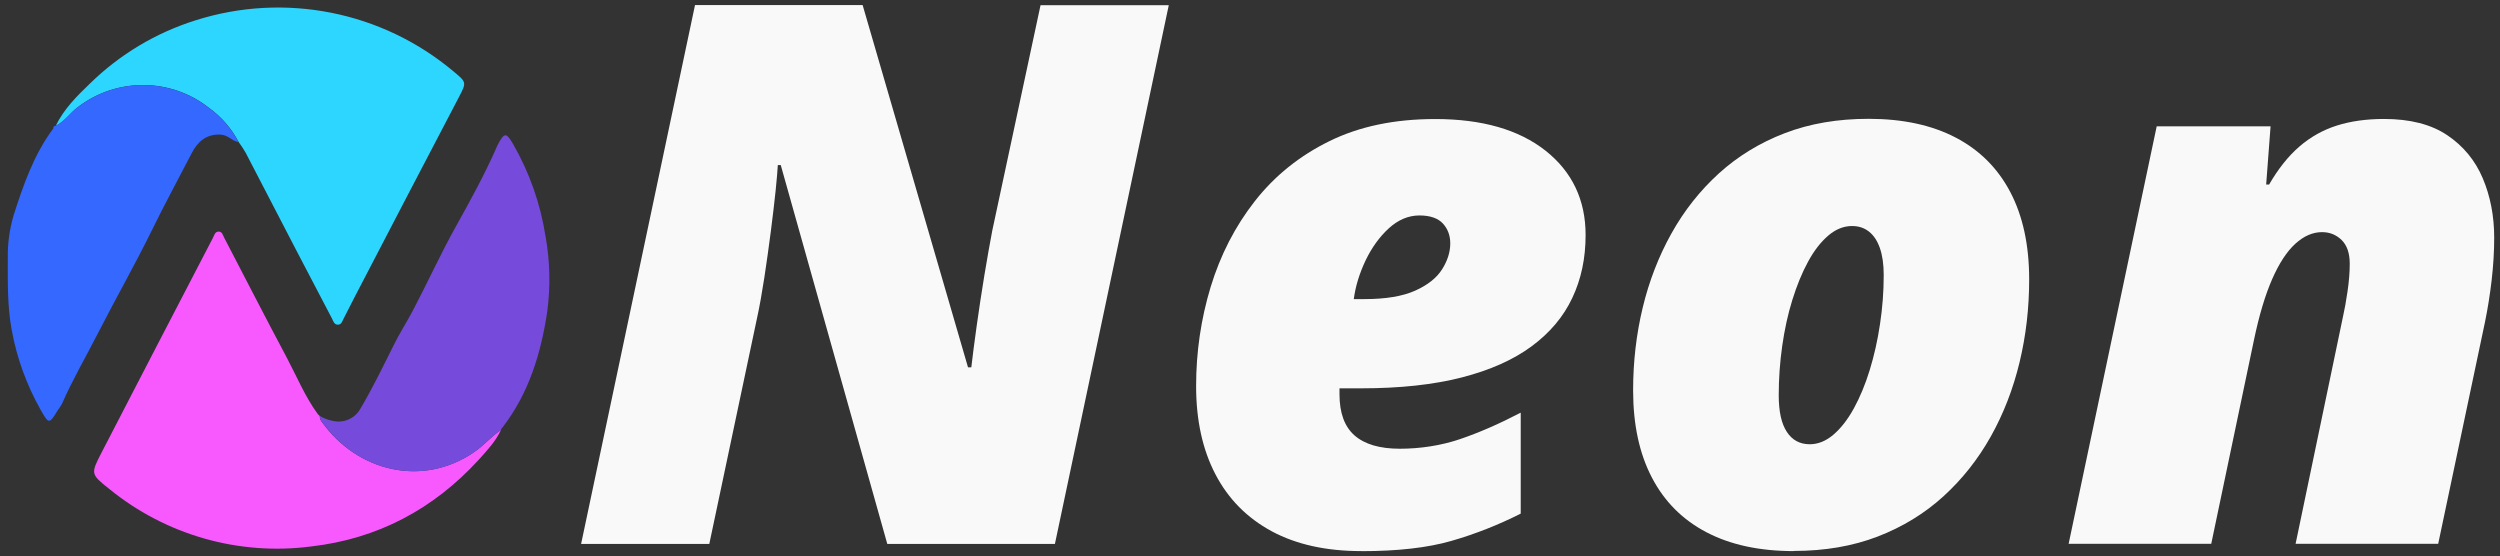
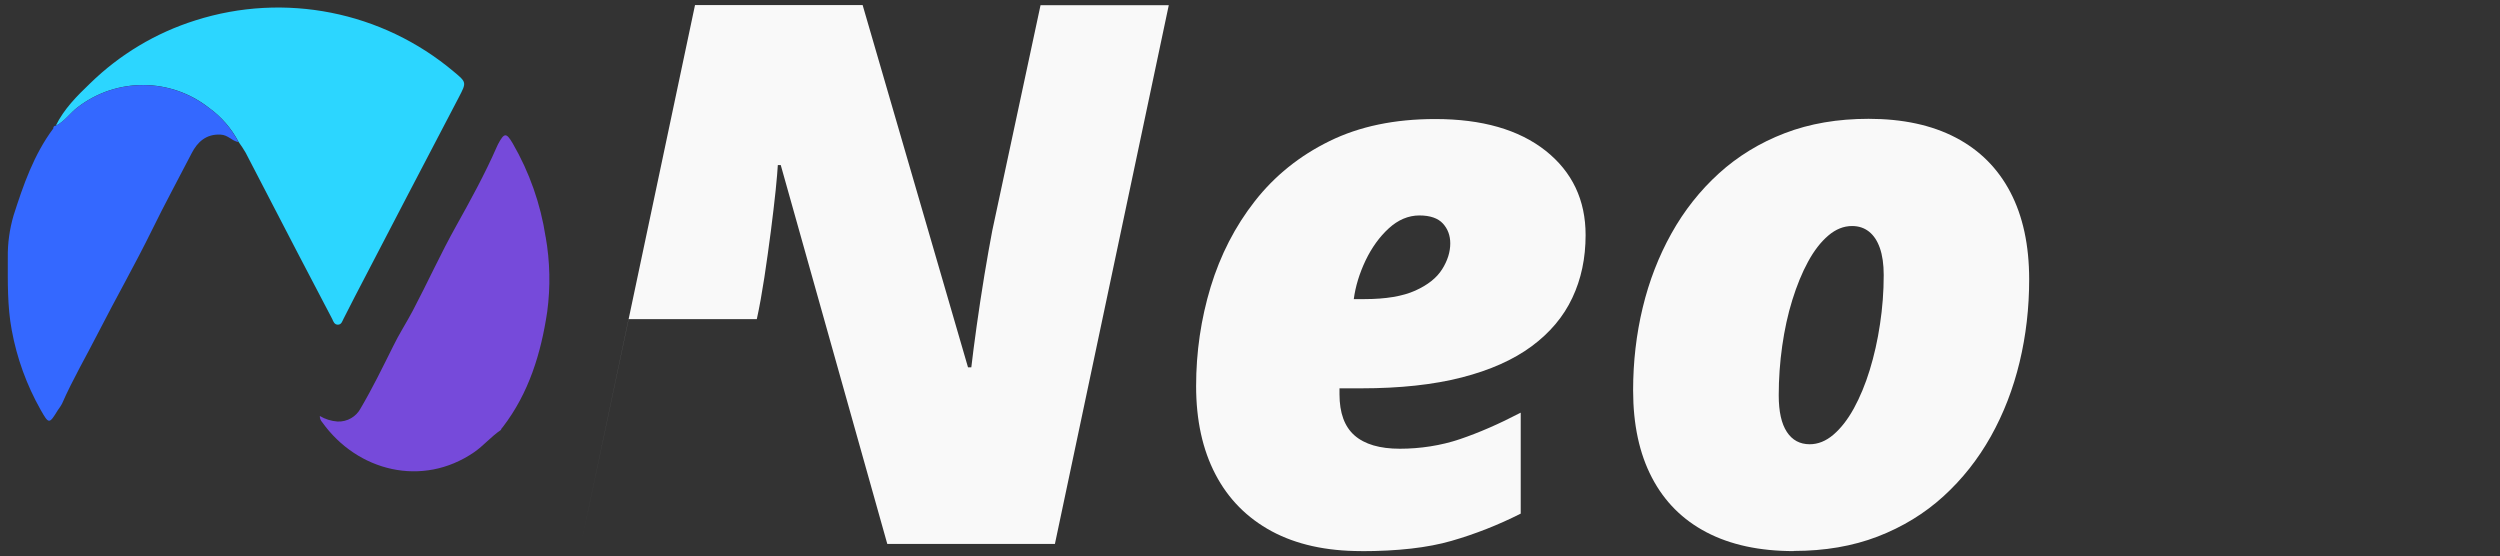
<svg xmlns="http://www.w3.org/2000/svg" id="Layer_1" viewBox="0 0 323.63 72">
  <rect x="0" y="0" width="323.63" height="72" fill="#333333" stroke="none" />
  <defs>
    <style>.cls-1{fill:#764ada;}.cls-1,.cls-2,.cls-3,.cls-4,.cls-5{stroke-width:0px;}.cls-2{fill:#3468ff;}.cls-3{fill:#f9f9f9;}.cls-4{fill:#f859ff;}.cls-5{fill:#2cd6ff;}</style>
  </defs>
  <path class="cls-5" d="M7.21,16.3c1.05-2.18,2.75-3.87,4.45-5.5,3.84-3.75,8.51-6.55,13.63-8.16,11.55-3.68,24.19-1.17,33.46,6.64,1.65,1.37,1.65,1.39.67,3.27-4.51,8.61-9.01,17.24-13.5,25.88-.49.94-.96,1.9-1.45,2.84-.17.32-.26.75-.72.76s-.6-.41-.74-.73c-1.5-2.86-2.99-5.71-4.49-8.58-2.25-4.31-4.47-8.64-6.72-12.95-.28-.48-.58-.94-.91-1.39-.91-1.74-2.22-3.25-3.81-4.4-4.98-3.93-11.99-3.97-17.02-.1-1,.75-1.69,1.85-2.84,2.41Z" />
-   <path class="cls-4" d="M64.85,55.66c-.68,1.49-1.83,2.68-2.9,3.88-5.85,6.38-13.07,10.21-21.67,11.2-9.37,1.22-18.82-1.48-26.14-7.45-2.43-1.92-2.39-1.98-1.01-4.67,4.8-9.29,9.62-18.57,14.45-27.86.17-.32.24-.76.71-.78s.55.45.71.75c2.71,5.2,5.38,10.42,8.14,15.6,1.3,2.45,2.36,5.04,4.01,7.29l.24.23c0,.3.1.59.31.81,4.54,6.35,12.95,8.46,19.65,3.88,1.28-.86,2.25-2.04,3.5-2.89h0Z" />
  <path class="cls-2" d="M27.07,13.99c-4.98-3.93-11.99-3.97-17.02-.1-1,.75-1.7,1.85-2.84,2.39-.2,0-.32.13-.31.35-2.52,3.38-3.88,7.31-5.14,11.25-.52,1.78-.78,3.62-.75,5.47,0,3.15-.07,6.3.51,9.39.66,3.61,1.92,7.08,3.72,10.28,1.09,1.92,1.12,1.91,2.25.07.2-.26.37-.53.53-.81,1.39-3.17,3.14-6.16,4.71-9.24,2.27-4.44,4.74-8.77,6.94-13.25,1.64-3.36,3.43-6.63,5.15-9.97.73-1.42,1.87-2.51,3.77-2.39.95.05,1.45.84,2.28.96-.91-1.75-2.22-3.26-3.81-4.42Z" />
  <path class="cls-1" d="M41.39,53.84l-.24-.23.24.23ZM70.63,30.67c-.65-4.27-2.1-8.39-4.27-12.13-.83-1.4-1.09-1.37-1.89.13-.05.1-.09.2-.14.3-1.55,3.54-3.41,6.93-5.29,10.3-2.01,3.59-3.7,7.34-5.62,10.98-.82,1.55-1.79,3.04-2.55,4.62-1.34,2.69-2.65,5.38-4.18,7.98-.58,1.1-1.74,1.77-2.99,1.72-.81-.06-1.6-.3-2.3-.72,0,.3.1.59.31.81,4.54,6.36,12.95,8.47,19.64,3.9,1.25-.86,2.22-2.04,3.48-2.89.04-.04.06-.1.07-.16l.19-.23c3.38-4.4,4.95-9.56,5.75-14.94.43-3.21.36-6.47-.2-9.66Z" />
-   <path class="cls-3" d="M75.23,70.39L89.97.66h21.7l13.64,46.89h.43c.16-1.4.39-3.18.69-5.34.3-2.16.64-4.36,1-6.58.37-2.22.71-4.15,1.02-5.77l6.25-29.19h16.6l-14.74,69.74h-21.7l-13.79-49.04h-.38c-.03.64-.13,1.73-.28,3.27-.16,1.54-.37,3.3-.62,5.27-.26,1.97-.53,3.97-.84,5.99s-.63,3.82-.98,5.41l-6.15,29.1h-16.6Z" />
+   <path class="cls-3" d="M75.23,70.39L89.97.66h21.7l13.64,46.89h.43c.16-1.4.39-3.18.69-5.34.3-2.16.64-4.36,1-6.58.37-2.22.71-4.15,1.02-5.77l6.25-29.19h16.6l-14.74,69.74h-21.7l-13.79-49.04h-.38c-.03.64-.13,1.73-.28,3.27-.16,1.54-.37,3.3-.62,5.27-.26,1.97-.53,3.97-.84,5.99s-.63,3.82-.98,5.41h-16.6Z" />
  <path class="cls-3" d="M176.21,71.34c-4.55,0-8.41-.86-11.59-2.57-3.18-1.72-5.61-4.17-7.28-7.37-1.67-3.2-2.5-7-2.5-11.42s.63-8.7,1.88-12.83c1.26-4.13,3.16-7.84,5.72-11.11,2.56-3.27,5.78-5.87,9.66-7.77,3.88-1.91,8.44-2.86,13.69-2.86,6.07,0,10.83,1.37,14.29,4.1,3.45,2.74,5.18,6.38,5.18,10.92,0,2.99-.57,5.7-1.72,8.13-1.14,2.43-2.9,4.52-5.27,6.27-2.37,1.75-5.38,3.09-9.04,4.03-3.66.94-8,1.41-13.02,1.41h-2.81v.76c0,2.42.65,4.2,1.95,5.34,1.3,1.14,3.26,1.72,5.87,1.72s5.33-.41,7.77-1.24c2.45-.83,5.07-1.97,7.87-3.43v13.07c-2.89,1.46-5.88,2.64-8.97,3.53-3.08.89-6.98,1.33-11.69,1.33ZM175.25,38.72h1.38c2.77,0,4.96-.37,6.58-1.1,1.62-.73,2.78-1.65,3.48-2.77.7-1.11,1.05-2.23,1.05-3.34,0-1.02-.32-1.88-.95-2.57s-1.65-1.05-3.05-1.05-2.75.56-3.96,1.67c-1.21,1.11-2.21,2.5-3.01,4.17-.79,1.67-1.3,3.33-1.52,4.99Z" />
  <path class="cls-3" d="M232.2,71.34c-4.42,0-8.18-.81-11.28-2.43-3.1-1.62-5.46-3.98-7.08-7.09-1.62-3.1-2.43-6.86-2.43-11.28,0-3.69.41-7.26,1.24-10.71.83-3.45,2.07-6.65,3.72-9.61,1.65-2.96,3.7-5.55,6.15-7.78,2.45-2.22,5.29-3.96,8.52-5.2,3.23-1.24,6.84-1.86,10.85-1.86,4.42,0,8.18.81,11.28,2.43,3.1,1.62,5.46,3.98,7.08,7.08,1.62,3.1,2.43,6.86,2.43,11.28,0,3.69-.41,7.26-1.24,10.71-.83,3.45-2.07,6.66-3.72,9.61-1.66,2.96-3.71,5.55-6.15,7.77s-5.29,3.96-8.51,5.2c-3.23,1.24-6.84,1.86-10.85,1.86ZM234.26,57.51c1.08,0,2.11-.41,3.08-1.24.97-.83,1.85-1.96,2.65-3.41.79-1.45,1.48-3.1,2.05-4.96.57-1.86,1.02-3.84,1.33-5.94.32-2.1.48-4.21.48-6.35,0-1.4-.17-2.57-.5-3.51-.33-.94-.8-1.64-1.41-2.12-.61-.48-1.33-.72-2.19-.72-1.08,0-2.11.41-3.08,1.24-.97.83-1.84,1.95-2.62,3.39-.78,1.43-1.45,3.08-2.03,4.94s-1.01,3.85-1.31,5.96c-.3,2.12-.45,4.24-.45,6.37s.35,3.68,1.05,4.75,1.69,1.6,2.96,1.6Z" />
-   <path class="cls-3" d="M267.79,70.39l11.4-54.04h14.74l-.57,7.54h.38c1.18-2.04,2.48-3.67,3.91-4.91s3.05-2.15,4.84-2.72,3.84-.86,6.13-.86c3.37,0,6.1.7,8.18,2.1s3.62,3.26,4.6,5.58c.98,2.32,1.48,4.88,1.48,7.68,0,1.78-.11,3.62-.33,5.51-.22,1.89-.51,3.7-.86,5.41l-6.06,28.72h-18.46l6.15-29.48c.19-.83.38-1.88.57-3.17s.29-2.49.29-3.6c0-1.37-.35-2.39-1.05-3.08-.7-.68-1.54-1.02-2.53-1.02-1.21,0-2.36.5-3.46,1.5-1.1,1-2.1,2.53-3,4.58s-1.69,4.68-2.36,7.89l-5.53,26.38h-18.46Z" />
</svg>